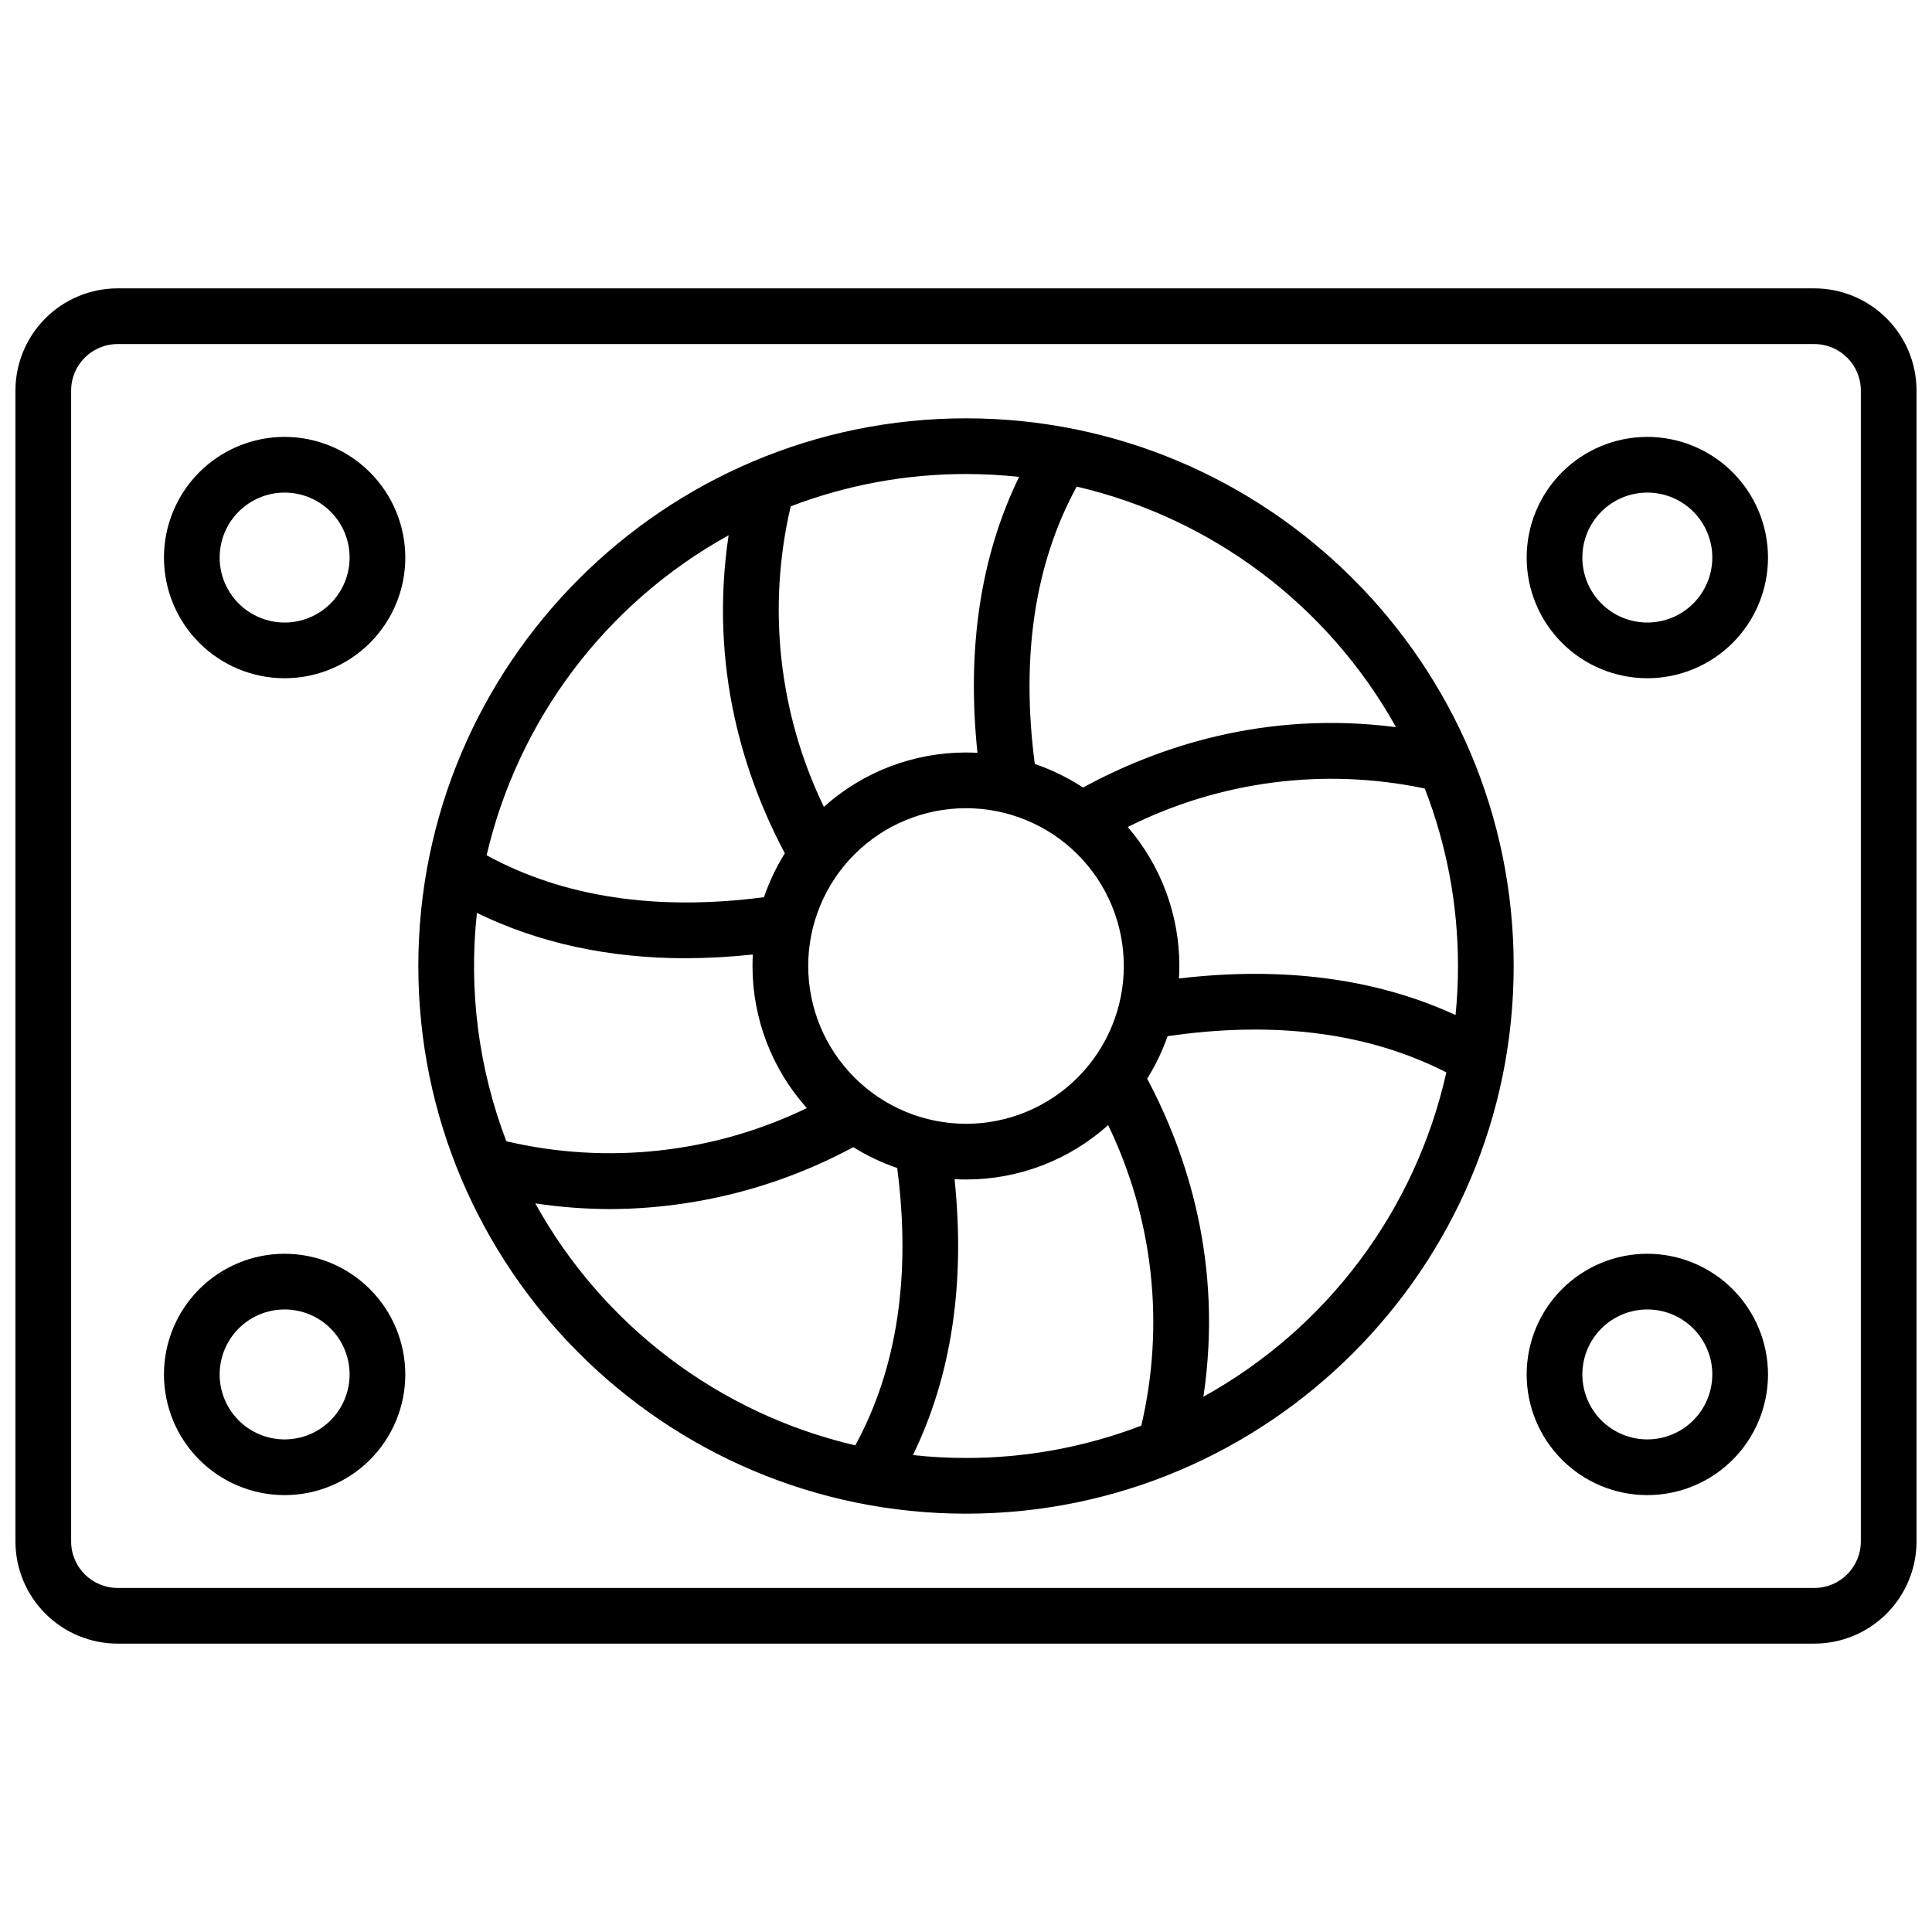
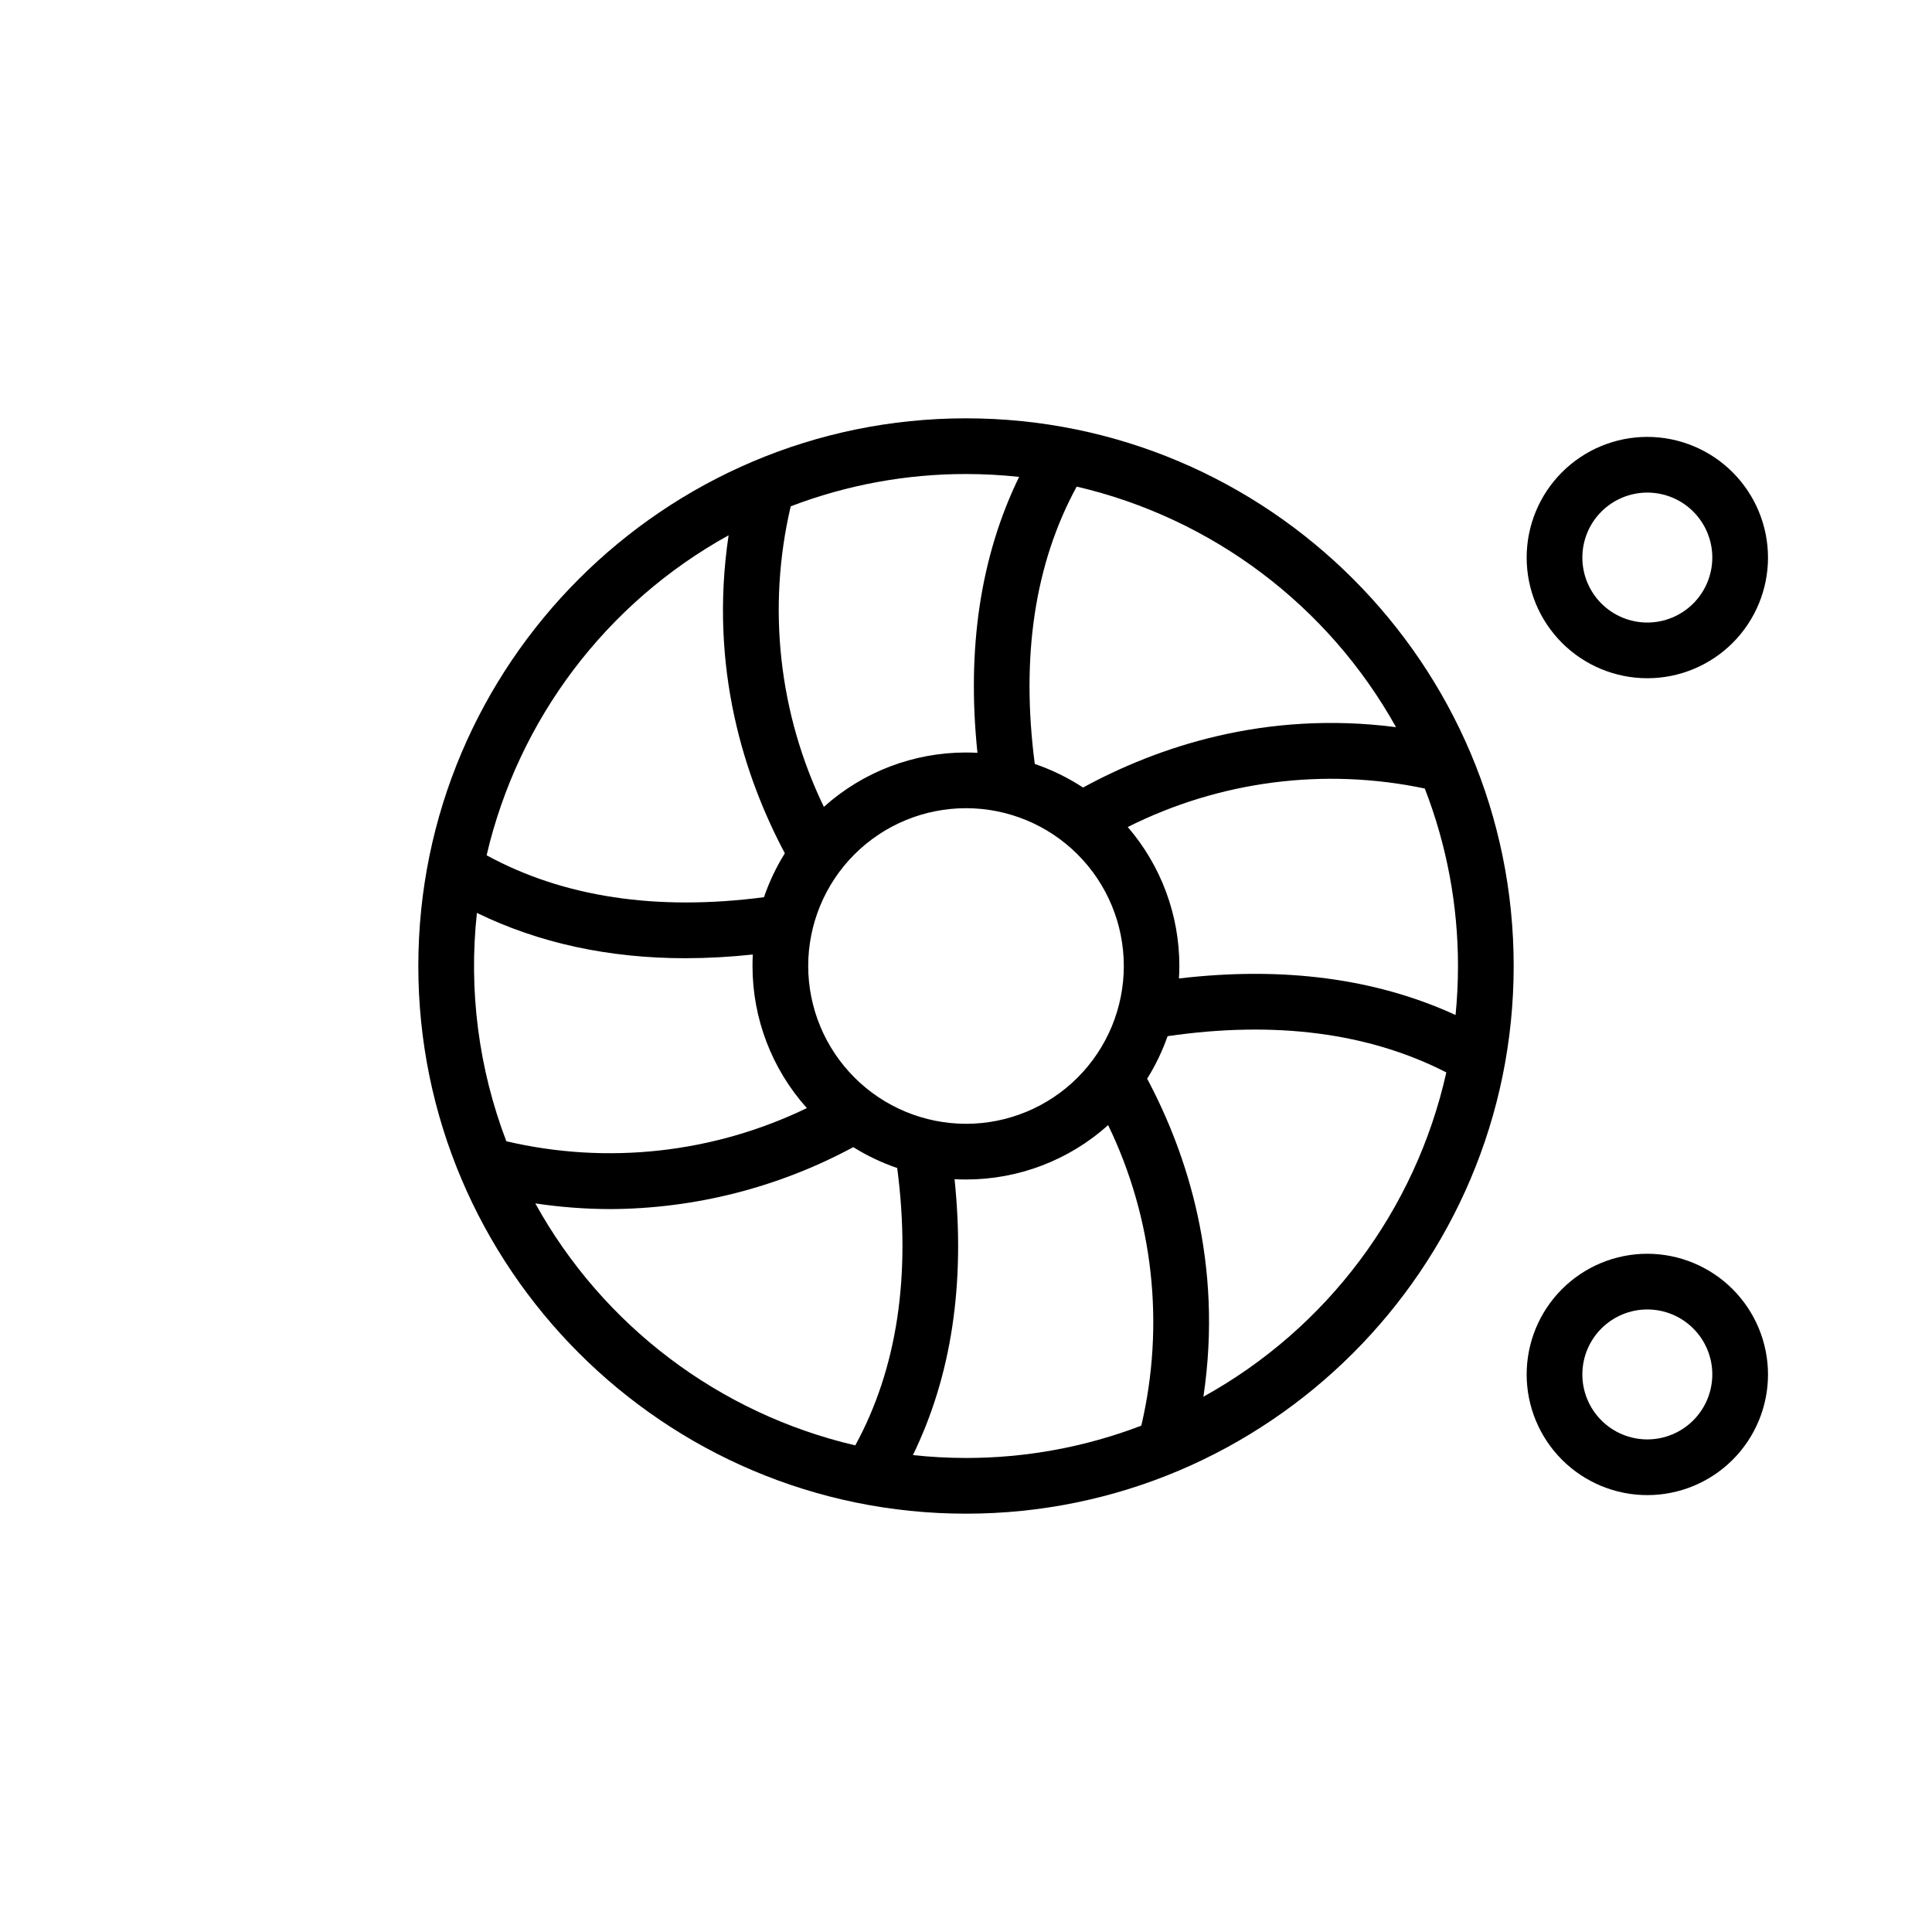
<svg xmlns="http://www.w3.org/2000/svg" width="800px" height="800px" version="1.1" viewBox="144 144 512 512">
  <defs>
    <clipPath id="a">
-       <path d="m148.09 220h503.81v360h-503.81z" />
-     </clipPath>
+       </clipPath>
  </defs>
  <g clip-path="url(#a)">
    <path d="m624.84 220.42h-449.69c-7.172 0.012-14.051 2.863-19.121 7.938-5.074 5.07-7.926 11.949-7.938 19.121v305.04c0.012 7.172 2.863 14.051 7.938 19.121 5.07 5.074 11.949 7.93 19.121 7.938h449.69c7.172-0.008 14.051-2.863 19.121-7.938 5.074-5.07 7.93-11.949 7.938-19.121v-305.04c-0.008-7.172-2.863-14.051-7.938-19.121-5.07-5.074-11.949-7.926-19.121-7.938zm12.301 332.1c-0.012 6.789-5.512 12.289-12.301 12.301h-449.69c-6.789-0.012-12.289-5.512-12.297-12.301v-305.04c0.008-6.789 5.508-12.289 12.297-12.297h449.69c6.789 0.008 12.289 5.508 12.301 12.297z" />
  </g>
  <path d="m400 254.86c-80.027 0-145.14 65.113-145.14 145.14s65.109 145.14 145.14 145.14c80.027 0 145.14-65.113 145.14-145.14 0-80.031-65.113-145.14-145.14-145.14zm113.96 81.848c-34.902-4.516-63.516 5.41-82.941 16-3.984-2.613-8.281-4.715-12.793-6.25-3.711-28.469 0-53.137 11.109-73.504 35.934 8.371 66.664 31.523 84.625 63.754zm15.742 76.262c-21.086-9.672-45.648-12.922-73.27-9.664 0.07-1.094 0.109-2.195 0.109-3.305 0.008-13.523-4.848-26.594-13.676-36.832 24.328-12.215 52.078-15.812 78.719-10.203 5.82 14.996 8.805 30.945 8.797 47.035 0 4.375-0.215 8.695-0.641 12.969zm-171.52-12.969c0-11.094 4.406-21.73 12.246-29.574 7.844-7.84 18.48-12.246 29.574-12.246 11.09 0 21.727 4.406 29.57 12.246 7.844 7.844 12.25 18.48 12.25 29.574 0 11.09-4.406 21.727-12.25 29.57s-18.48 12.25-29.57 12.25c-11.09-0.016-21.719-4.426-29.559-12.266-7.84-7.84-12.25-18.469-12.262-29.555zm55.891-129.62c-10.223 20.98-13.922 45.492-11.039 73.121-0.984-0.051-2.016-0.078-3.031-0.078v-0.004c-13.906-0.008-27.32 5.121-37.668 14.406-11.969-24.758-15.07-52.875-8.789-79.645 14.832-5.672 30.578-8.574 46.457-8.562 4.699 0.004 9.395 0.258 14.07 0.758zm-76.988 15.477c-5.273 35.305 4.328 64.383 14.906 84.27-2.281 3.656-4.133 7.562-5.531 11.641-28.469 3.711-53.137 0-73.504-11.109 8.414-36.066 31.715-66.883 64.129-84.801zm-66.695 100.07c16.375 7.988 34.902 12.016 55.398 12.016v-0.004c5.918-0.02 11.828-0.352 17.711-0.984-0.051 0.984-0.078 2.016-0.078 3.031-0.008 13.902 5.121 27.32 14.406 37.668-24.758 11.965-52.875 15.066-79.645 8.789-7.359-19.281-10.031-40.035-7.793-60.547zm15.469 76.984c6.59 0.992 13.25 1.496 19.914 1.508 22.473-0.109 44.574-5.746 64.355-16.414 3.656 2.281 7.562 4.137 11.641 5.531 3.711 28.469 0 53.137-11.109 73.504-36.066-8.414-66.883-31.715-84.801-64.129zm100.07 66.707c10.223-20.98 13.922-45.492 11.039-73.121 0.984 0.051 2.016 0.078 3.031 0.078h0.004c13.902 0.012 27.316-5.121 37.668-14.406 11.969 24.758 15.07 52.875 8.785 79.645-14.832 5.672-30.578 8.574-46.453 8.562-4.703-0.004-9.398-0.258-14.074-0.758zm76.988-15.477c5.273-35.305-4.328-64.383-14.906-84.27v-0.004c2.211-3.547 4.027-7.328 5.414-11.273 28.535-4.144 53.332-0.906 73.867 9.605v-0.004c-8.176 36.539-31.609 67.824-64.375 85.945z" />
-   <path d="m219.43 259.78c-8.48 0-16.617 3.371-22.613 9.367-5.996 5.996-9.367 14.133-9.367 22.613 0 8.48 3.371 16.617 9.367 22.613 5.996 5.996 14.133 9.367 22.613 9.367 8.48 0 16.617-3.371 22.613-9.367s9.367-14.133 9.367-22.613c-0.012-8.477-3.383-16.605-9.379-22.602s-14.121-9.367-22.602-9.379zm0 49.199c-4.566 0-8.945-1.812-12.176-5.043-3.231-3.227-5.043-7.609-5.043-12.176 0-4.566 1.812-8.945 5.043-12.176 3.231-3.231 7.609-5.043 12.176-5.043s8.949 1.812 12.176 5.043c3.231 3.231 5.043 7.609 5.043 12.176-0.004 4.566-1.82 8.941-5.047 12.172-3.231 3.227-7.606 5.043-12.172 5.047z" />
  <path d="m580.56 259.78c-8.48 0-16.617 3.371-22.613 9.367-5.996 5.996-9.367 14.133-9.367 22.613 0 8.48 3.371 16.617 9.367 22.613 5.996 5.996 14.133 9.367 22.613 9.367s16.617-3.371 22.613-9.367c6-5.996 9.367-14.133 9.367-22.613-0.012-8.477-3.383-16.605-9.379-22.602-5.996-5.996-14.121-9.367-22.602-9.379zm0 49.199c-4.566 0-8.945-1.812-12.176-5.043-3.231-3.227-5.043-7.609-5.043-12.176 0-4.566 1.812-8.945 5.043-12.176s7.609-5.043 12.176-5.043 8.949 1.812 12.176 5.043c3.231 3.231 5.043 7.609 5.043 12.176-0.004 4.566-1.82 8.941-5.047 12.172-3.231 3.227-7.606 5.043-12.172 5.047z" />
-   <path d="m219.43 476.26c-8.48 0-16.617 3.371-22.613 9.367-5.996 5.996-9.367 14.133-9.367 22.613s3.371 16.617 9.367 22.613c5.996 6 14.133 9.367 22.613 9.367 8.48 0 16.617-3.367 22.613-9.367 5.996-5.996 9.367-14.133 9.367-22.613-0.012-8.477-3.383-16.605-9.379-22.602-5.996-5.996-14.121-9.367-22.602-9.379zm0 49.199c-4.566 0-8.945-1.812-12.176-5.043-3.231-3.227-5.043-7.609-5.043-12.176 0-4.566 1.812-8.945 5.043-12.176 3.231-3.231 7.609-5.043 12.176-5.043s8.949 1.812 12.176 5.043c3.231 3.231 5.043 7.609 5.043 12.176-0.004 4.566-1.82 8.941-5.047 12.172-3.231 3.227-7.606 5.043-12.172 5.047z" />
  <path d="m580.56 476.26c-8.48 0-16.617 3.371-22.613 9.367-5.996 5.996-9.367 14.133-9.367 22.613s3.371 16.617 9.367 22.613c5.996 6 14.133 9.367 22.613 9.367s16.617-3.367 22.613-9.367c6-5.996 9.367-14.133 9.367-22.613-0.012-8.477-3.383-16.605-9.379-22.602-5.996-5.996-14.121-9.367-22.602-9.379zm0 49.199c-4.566 0-8.945-1.812-12.176-5.043-3.231-3.227-5.043-7.609-5.043-12.176 0-4.566 1.812-8.945 5.043-12.176s7.609-5.043 12.176-5.043 8.949 1.812 12.176 5.043c3.231 3.231 5.043 7.609 5.043 12.176-0.004 4.566-1.82 8.941-5.047 12.172-3.231 3.227-7.606 5.043-12.172 5.047z" />
</svg>